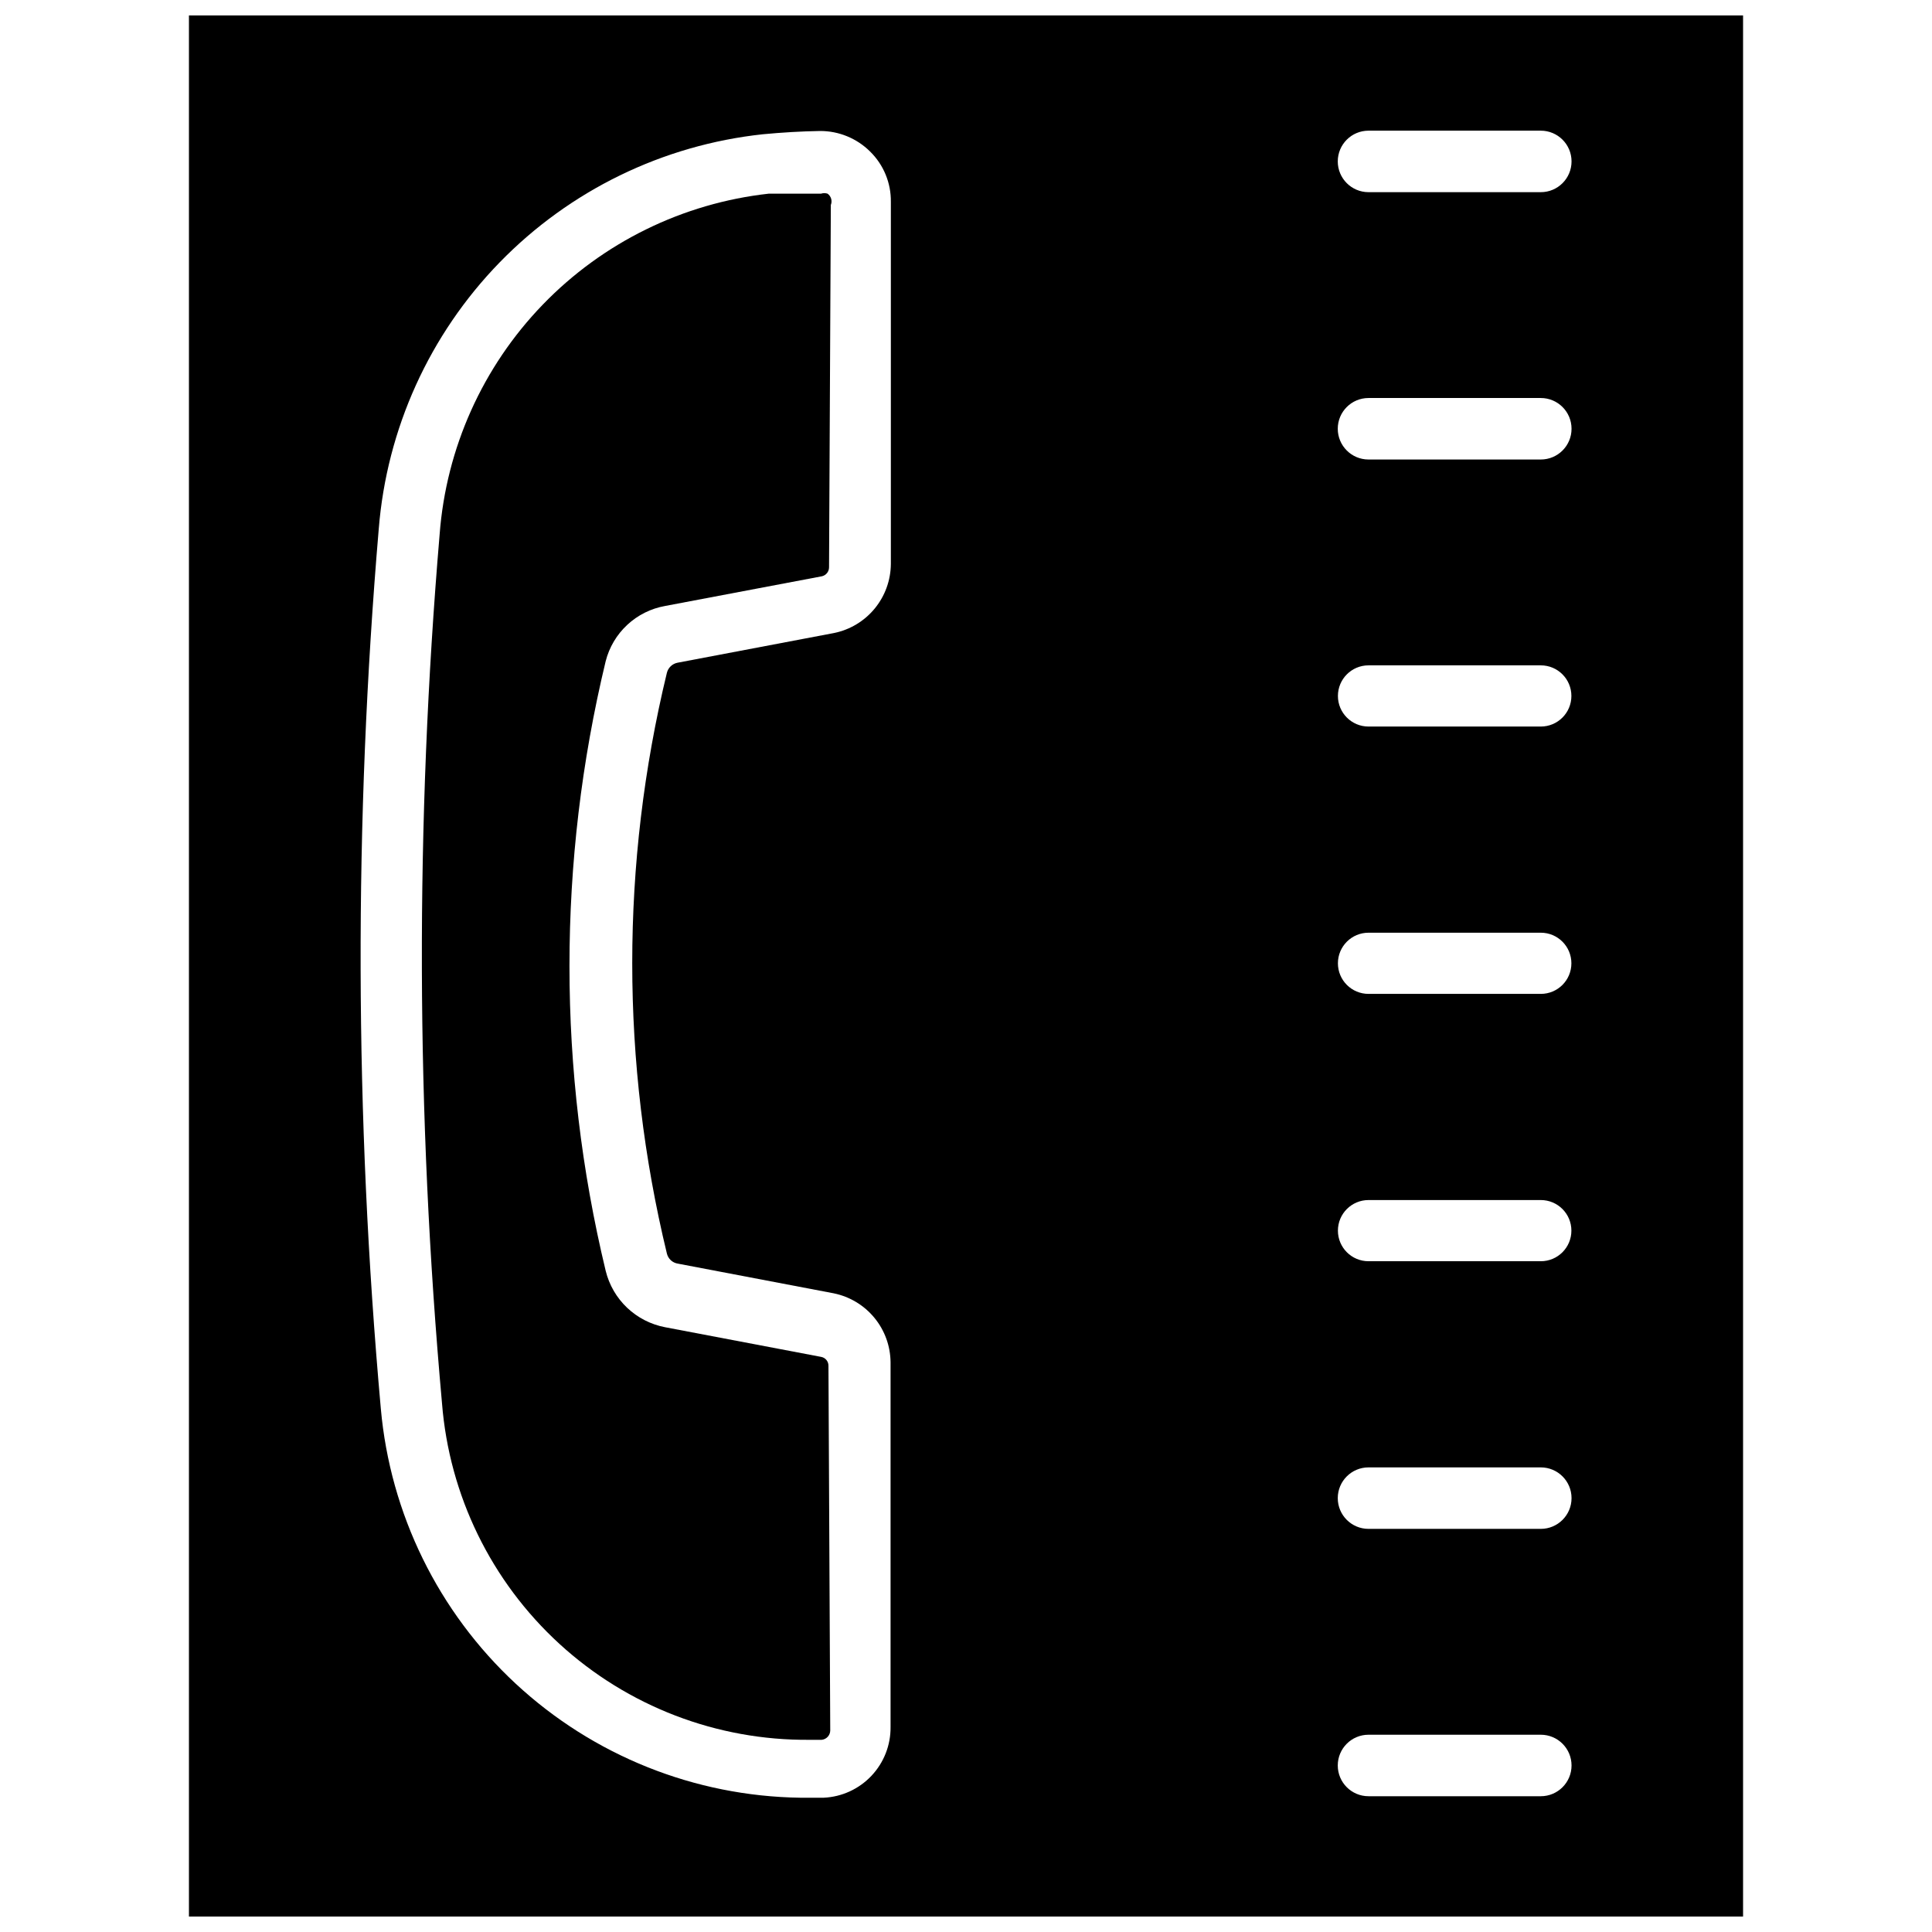
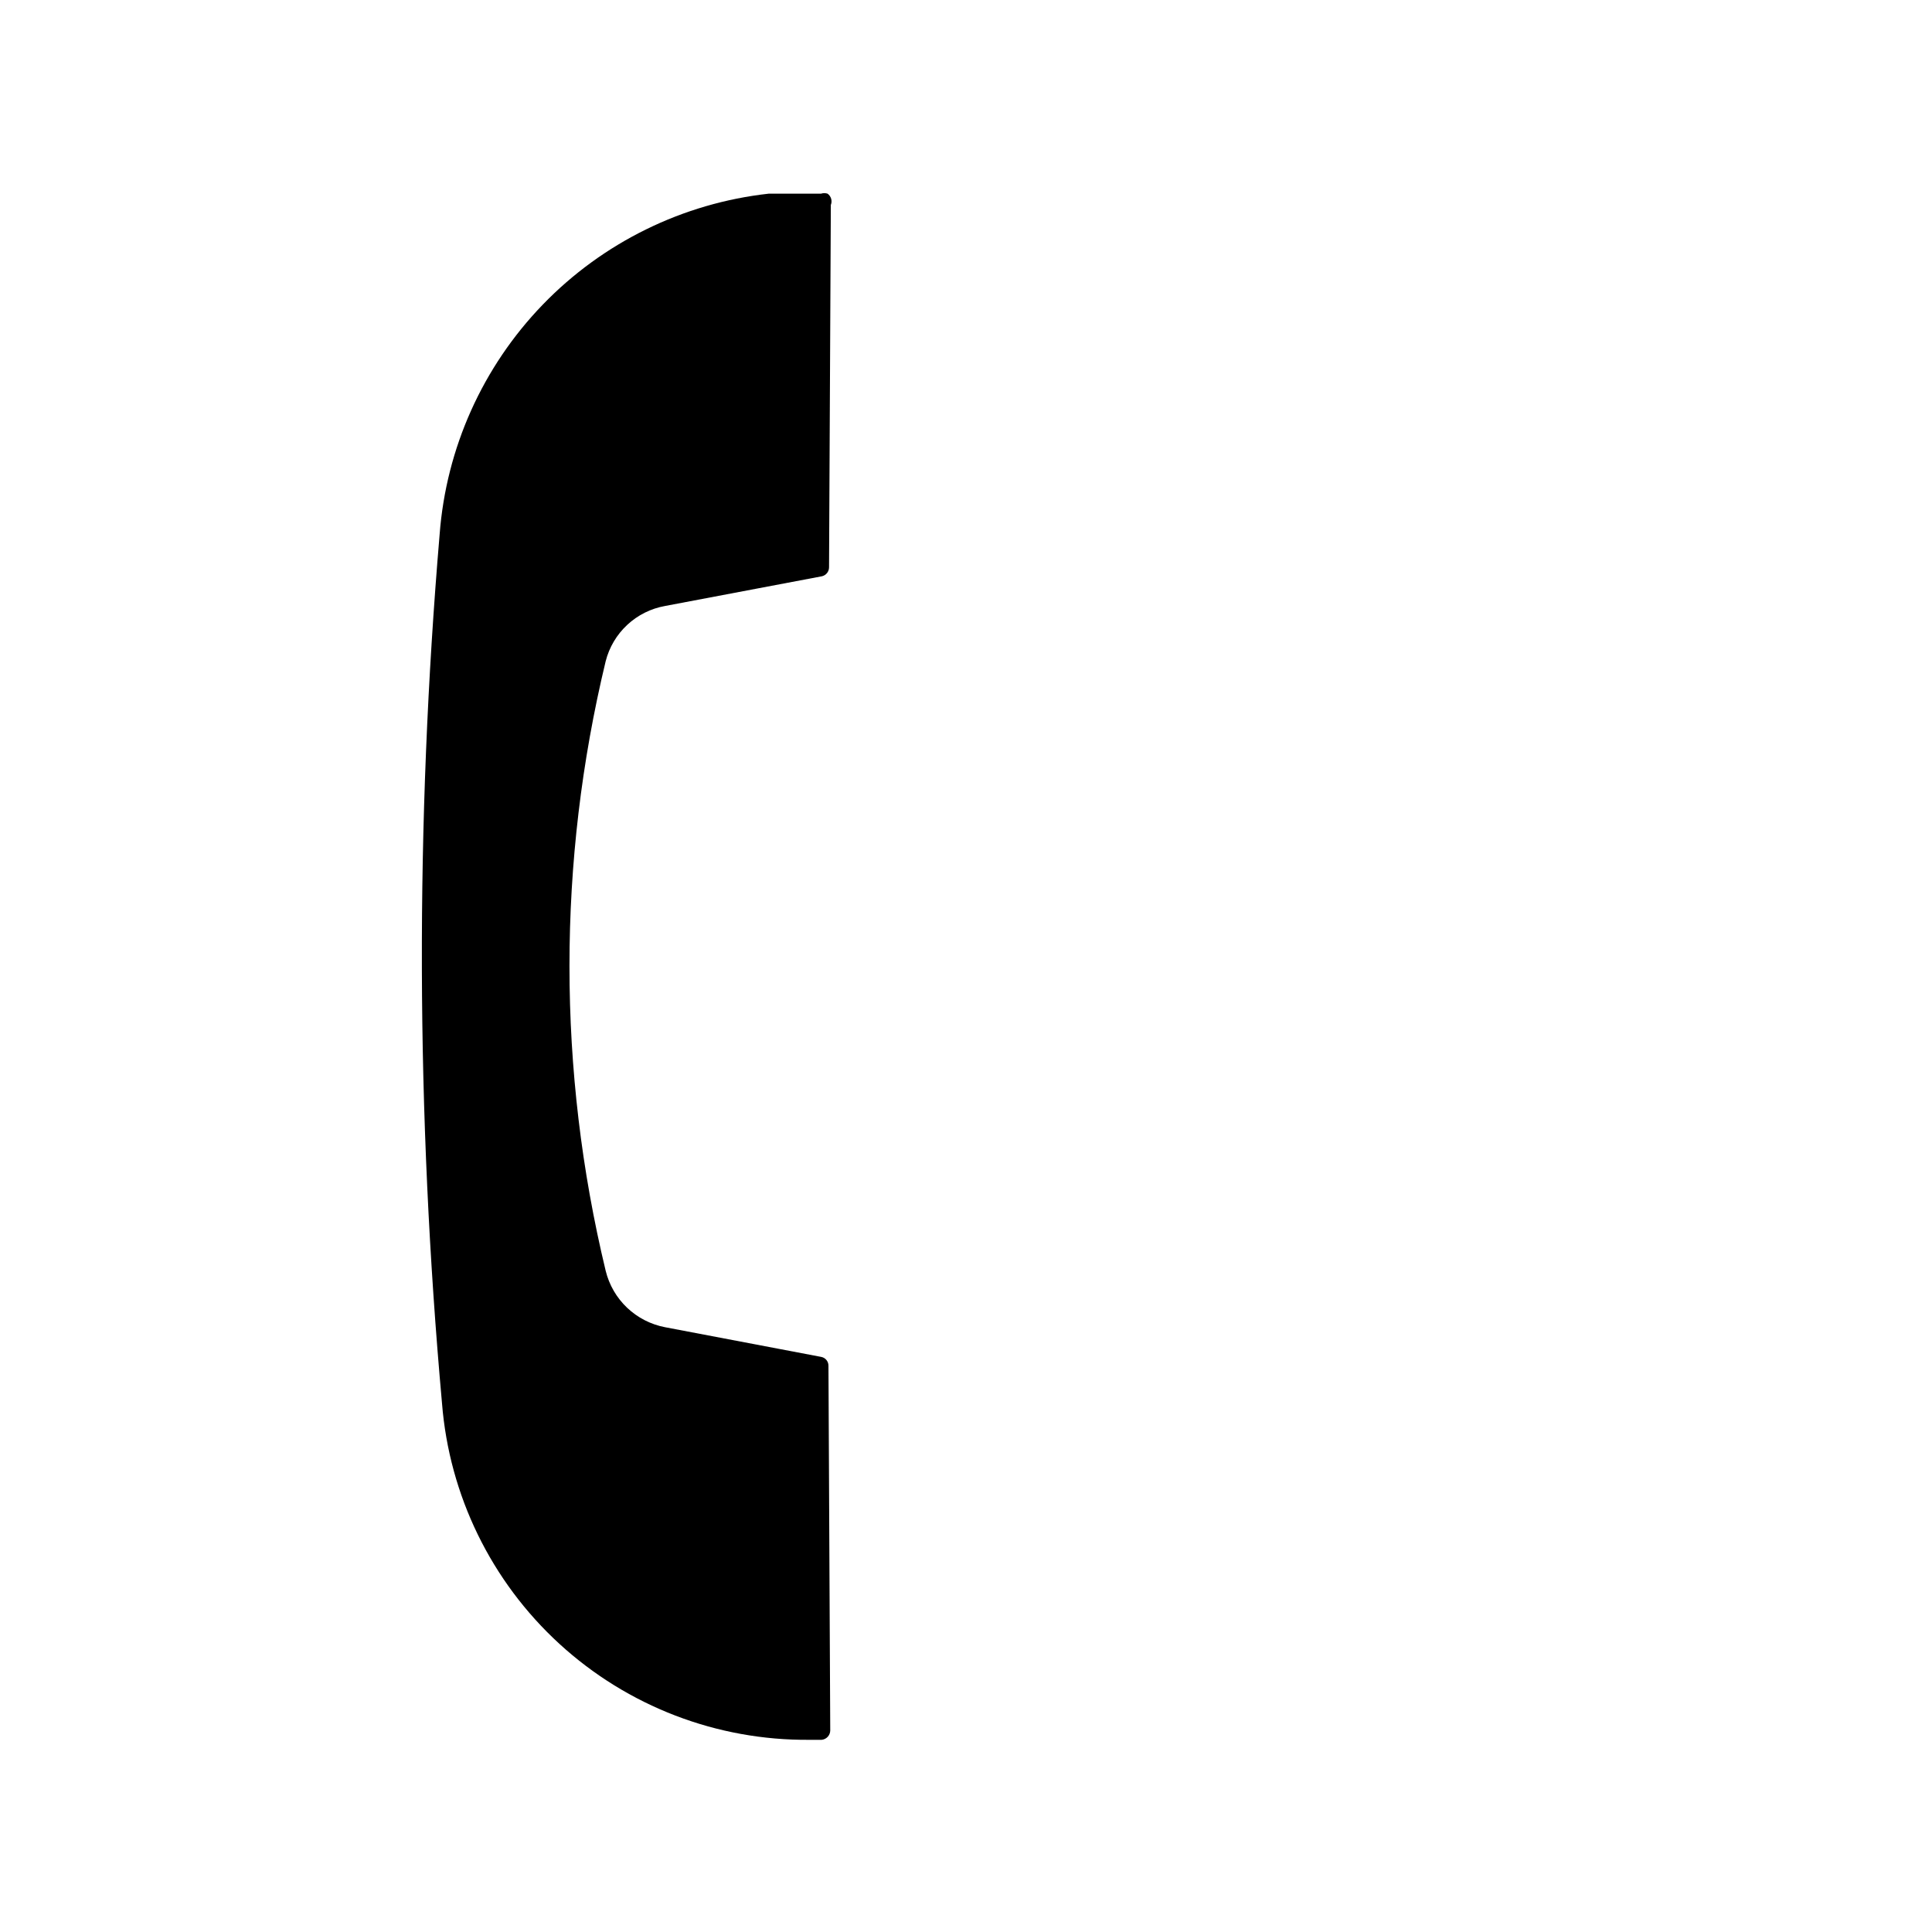
<svg xmlns="http://www.w3.org/2000/svg" width="800px" height="800px" version="1.1" viewBox="144 144 512 512">
  <defs>
    <clipPath id="a">
-       <path d="m194 148.09h412v503.81h-412z" />
-     </clipPath>
+       </clipPath>
  </defs>
  <g clip-path="url(#a)">
-     <path d="m194.07 651.9h411.86v-503.81h-411.86zm312.6-473.27h45.656c4.5 0 8.148 3.648 8.148 8.148s-3.648 8.148-8.148 8.148h-45.656c-4.5 0-8.148-3.648-8.148-8.148s3.648-8.148 8.148-8.148zm0 70.848h45.656c4.5 0 8.148 3.648 8.148 8.148s-3.648 8.148-8.148 8.148h-45.656c-4.5 0-8.148-3.648-8.148-8.148s3.648-8.148 8.148-8.148zm0 70.848h45.656c4.481 0 8.109 3.633 8.109 8.109 0 4.477-3.629 8.109-8.109 8.109h-45.656c-4.477 0-8.109-3.633-8.109-8.109 0-4.477 3.633-8.109 8.109-8.109zm0 70.848h45.656v0.004c4.481 0 8.109 3.629 8.109 8.105 0 4.481-3.629 8.109-8.109 8.109h-45.656c-4.477 0-8.109-3.629-8.109-8.109 0-4.477 3.633-8.105 8.109-8.105zm0 70.848h45.656v0.004c4.481 0 8.109 3.629 8.109 8.105 0 4.481-3.629 8.109-8.109 8.109h-45.656c-4.477 0-8.109-3.629-8.109-8.109 0-4.477 3.633-8.105 8.109-8.105zm0 70.848h45.656v0.004c4.5 0 8.148 3.648 8.148 8.148s-3.648 8.145-8.148 8.145h-45.656c-4.5 0-8.148-3.644-8.148-8.145s3.648-8.148 8.148-8.148zm0 70.848h45.656v0.004c4.5 0 8.148 3.648 8.148 8.148s-3.648 8.148-8.148 8.148h-45.656c-4.5 0-8.148-3.648-8.148-8.148s3.648-8.148 8.148-8.148zm-262.3-319.52c2.121-26.562 13.453-51.555 32.035-70.652 18.586-19.102 43.254-31.113 69.75-33.965 5.039-0.473 10.156-0.789 15.191-0.867h0.004c4.953-0.008 9.707 1.945 13.223 5.434 3.594 3.516 5.586 8.355 5.512 13.383v95.961-0.004c-0.039 4.309-1.551 8.469-4.289 11.793-2.734 3.324-6.527 5.606-10.746 6.473l-41.484 7.871c-1.387 0.266-2.492 1.309-2.836 2.676-12.242 50.57-12.242 103.33 0 153.9 0.336 1.402 1.488 2.461 2.914 2.676l41.328 7.871v0.004c4.215 0.863 8.012 3.148 10.746 6.473 2.738 3.32 4.25 7.484 4.289 11.789v96.668c0.047 4.809-1.773 9.445-5.078 12.941-3.301 3.492-7.832 5.57-12.633 5.793h-6.219c-28.004-0.395-54.863-11.156-75.395-30.203-20.527-19.047-33.27-45.027-35.762-72.918-6.949-77.535-7.133-155.53-0.551-233.09z" />
-   </g>
+     </g>
  <path d="m358.51 605.07h3.231c1.266-0.121 2.246-1.168 2.281-2.441l-0.473-96.668c0.023-1.141-0.773-2.137-1.891-2.363l-41.406-7.871c-3.781-0.723-7.277-2.516-10.066-5.164-2.793-2.652-4.762-6.051-5.676-9.793-12.793-53.086-12.793-108.45 0-161.54 0.938-3.695 2.922-7.039 5.715-9.637 2.793-2.598 6.273-4.336 10.027-5.004l41.562-7.871h0.004c1.098-0.258 1.883-1.234 1.887-2.363l0.473-96.039c0.438-1.078 0.078-2.312-0.863-2.992-0.562-0.184-1.172-0.184-1.734 0h-13.855c-22.781 2.523-43.969 12.93-59.895 29.414-15.93 16.488-25.594 38.023-27.324 60.879-6.481 76.625-6.269 153.67 0.629 230.26 1.93 24.43 13.055 47.219 31.125 63.77 18.07 16.551 41.746 25.637 66.25 25.422z" />
</svg>